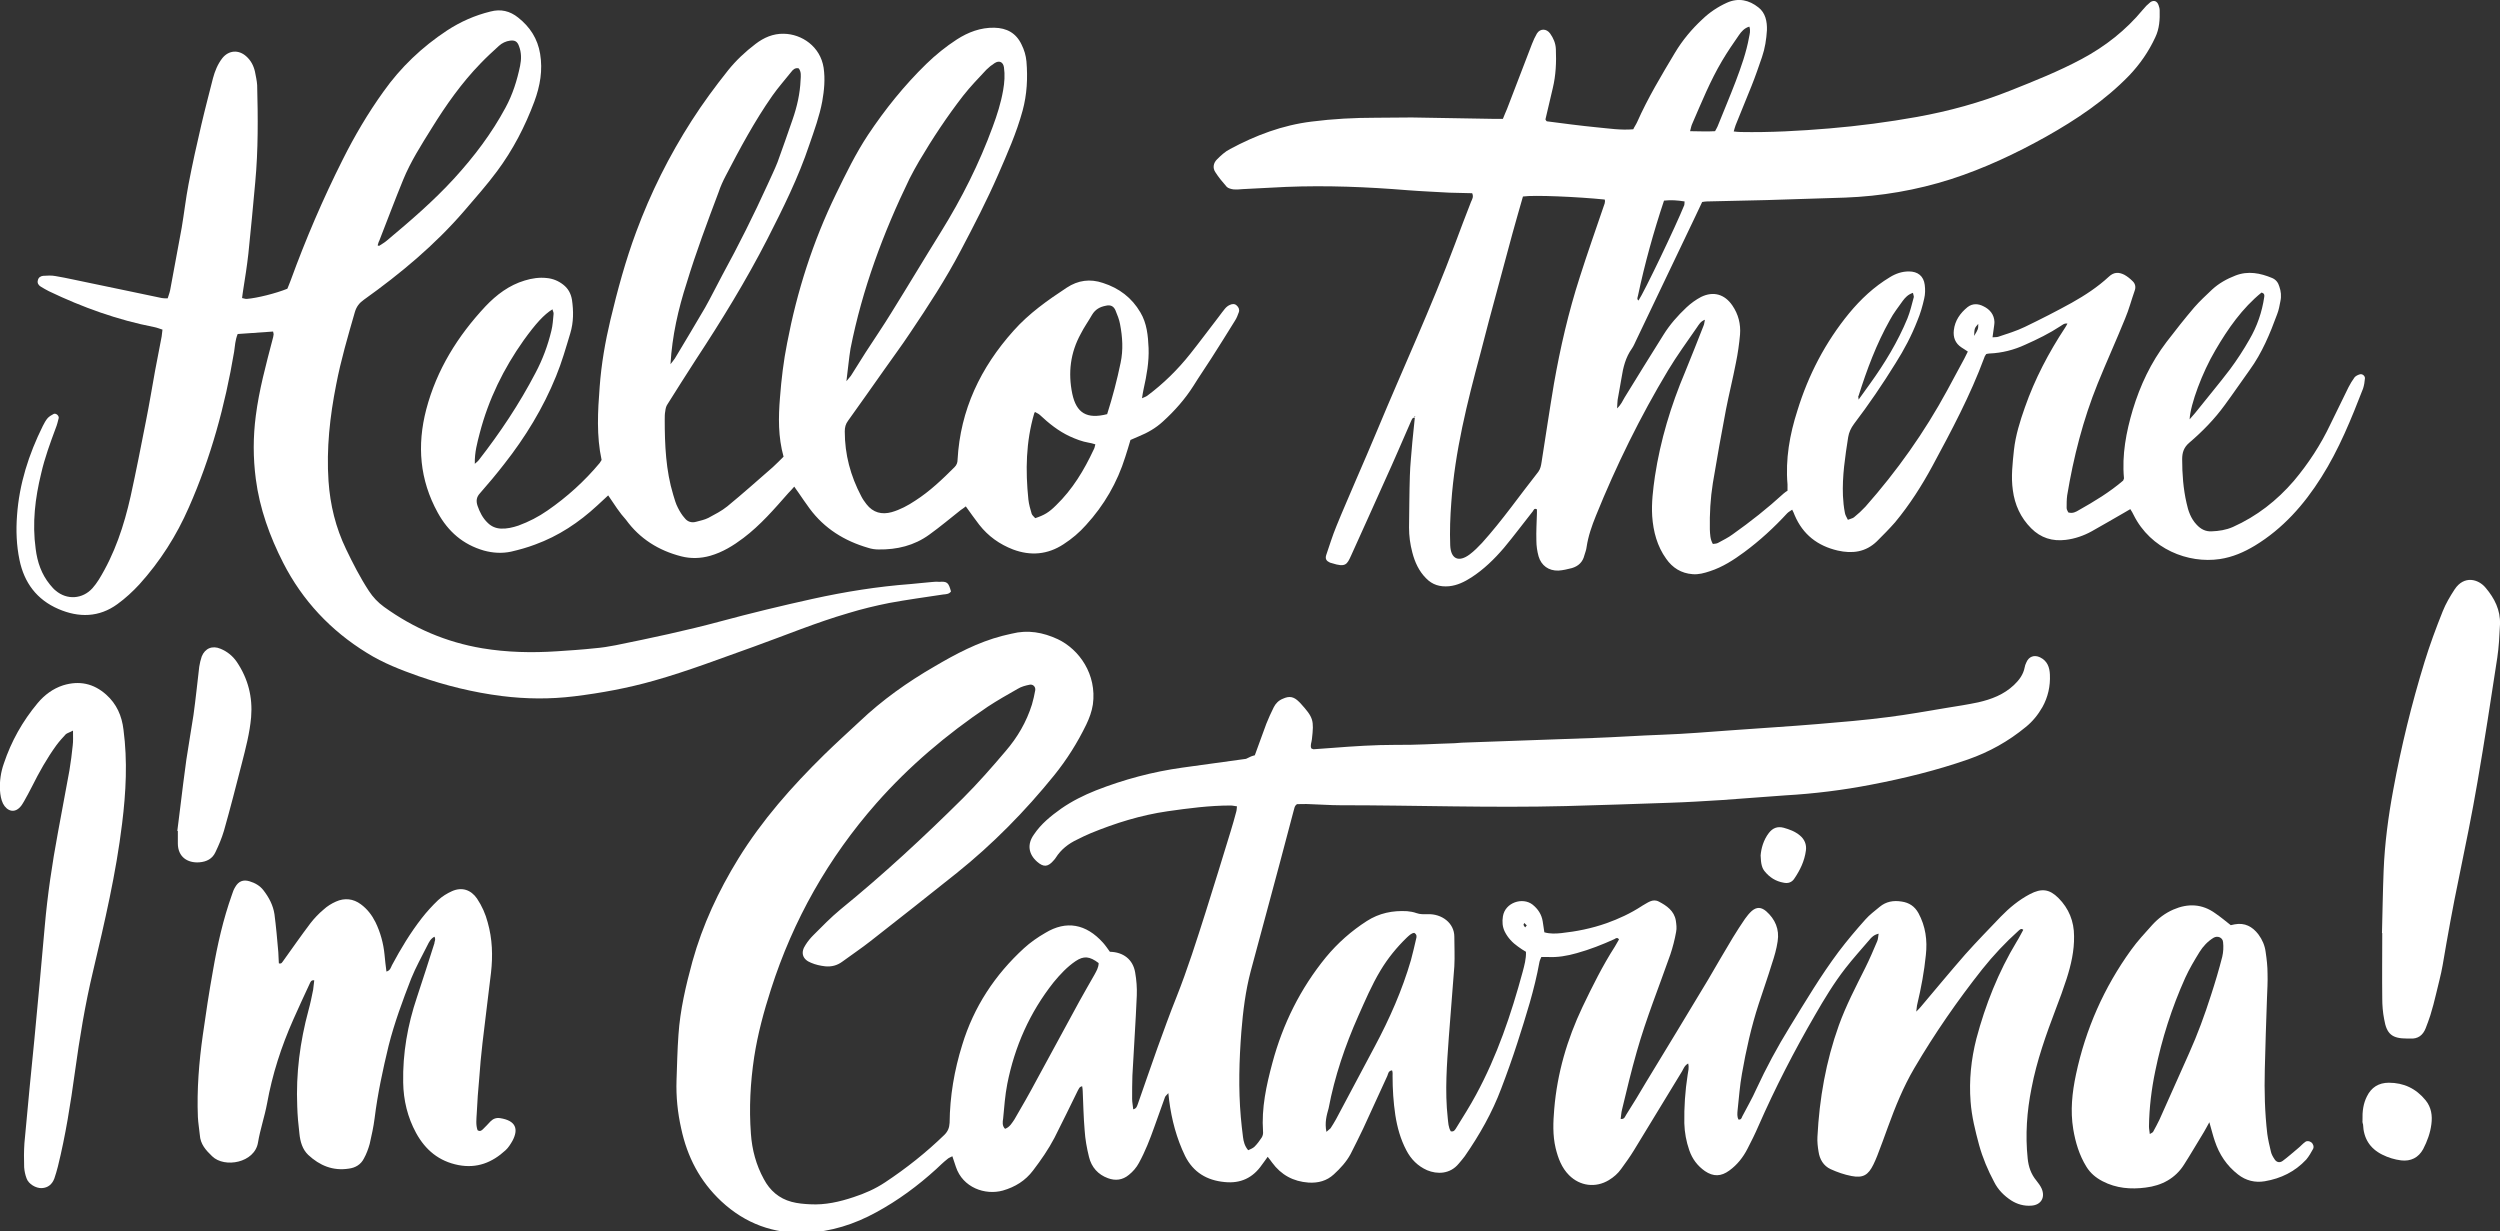
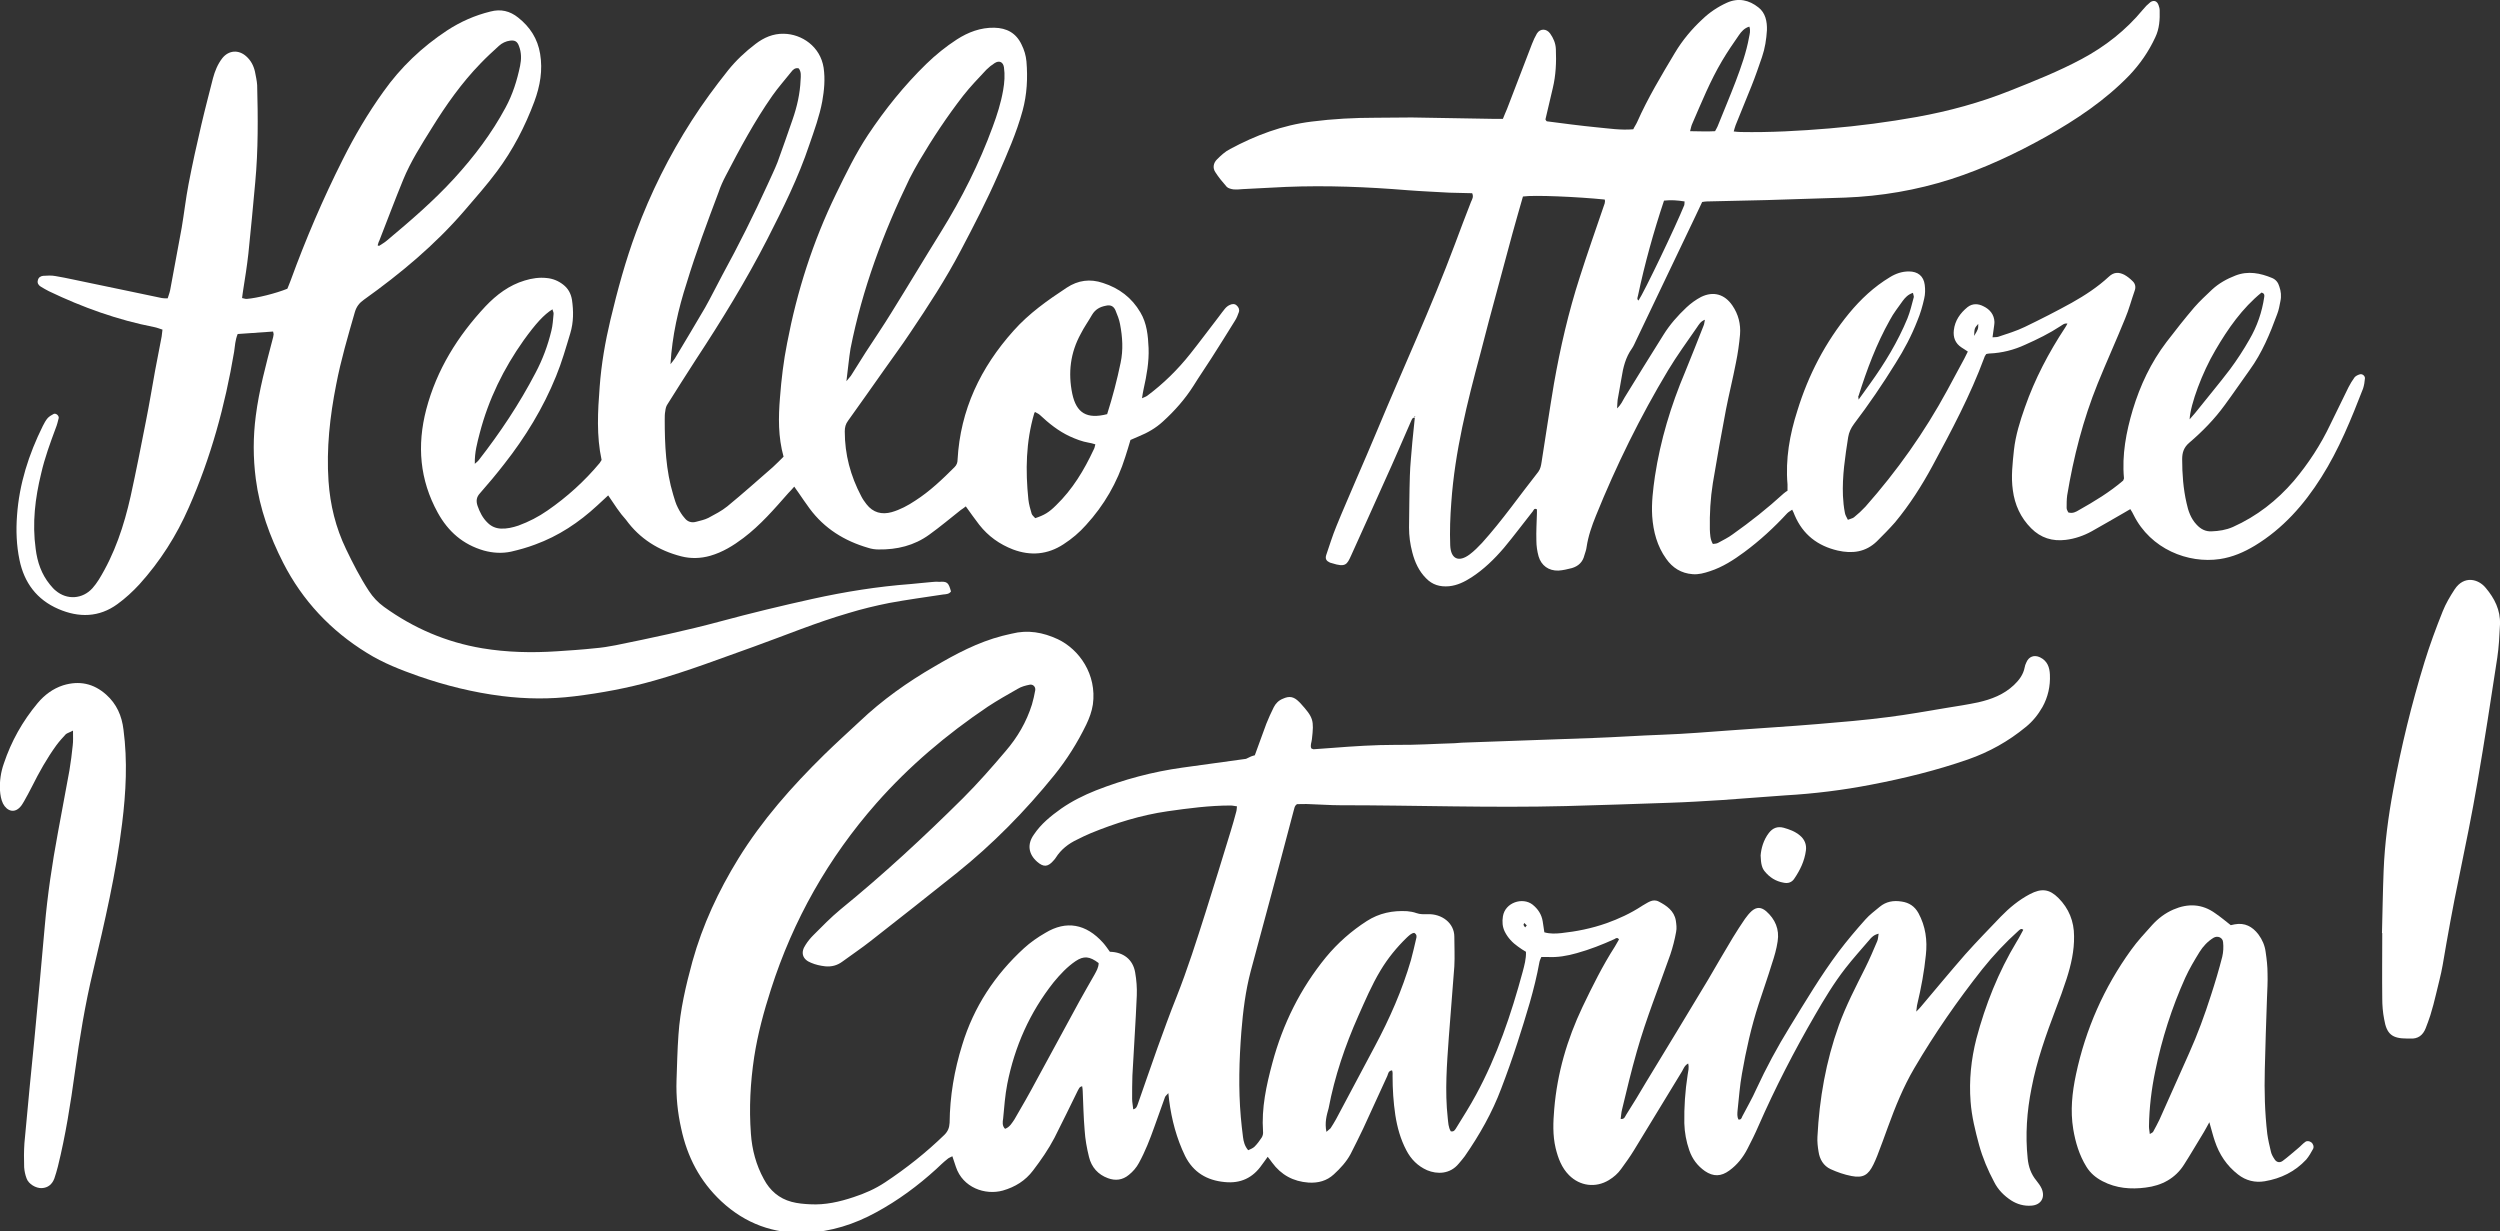
<svg xmlns="http://www.w3.org/2000/svg" version="1.1" id="Layer_1" x="0px" y="0px" viewBox="0 0 910.9 448.6" style="enable-background:new 0 0 910.9 448.6;" xml:space="preserve">
  <rect x="0" y="0" width="910.9" height="448.6" fill="#333333" stroke="none" />
  <style type="text/css">
	.st0{fill:#FFFFFF;}
</style>
  <g>
    <path class="st0" d="M457.2,275.2c1.5-4,2.8-7.8,4.2-11.5c0.8-2,1.7-4,2.7-6c0.7-1.4,1.8-2.5,3.3-3.1c2.4-1.1,4-0.8,5.9,1.1   c0.2,0.2,0.4,0.4,0.5,0.5c4.8,5.3,5,6.2,4.2,13.2c-0.1,1.1-0.7,2.2-0.2,3.3c0.3,0.1,0.6,0.3,0.8,0.3c2.3-0.2,4.6-0.3,6.9-0.5   c7.7-0.6,15.3-1.1,23-1.1c7.2,0.1,14.4-0.4,21.5-0.6c0.9,0,1.8-0.2,2.7-0.2c15.9-0.6,31.8-1.1,47.7-1.7c8.5-0.3,16.9-0.9,25.4-1.2   c8.3-0.3,16.6-1,24.9-1.6c10.6-0.8,21.2-1.4,31.8-2.3c8.4-0.7,16.9-1.4,25.3-2.5c7.2-0.9,14.4-2.2,21.6-3.4c3.8-0.6,7.6-1.2,11.4-2   c4.8-1.1,9.3-2.8,13-6.3c1.9-1.8,3.4-3.8,3.9-6.4c0.1-0.6,0.3-1.2,0.6-1.8c0.9-2.2,2.9-2.9,5-1.9c2.7,1.3,3.5,3.7,3.6,6.3   c0.2,4.2-0.7,8.2-2.7,11.8c-1.6,2.8-3.6,5.3-6.1,7.3c-6.3,5.2-13.3,9.1-21,11.8c-11.5,4-23.3,6.9-35.3,9.2   c-10.3,2-20.8,3.3-31.3,3.9c-7.7,0.5-15.3,1.2-23,1.7c-6.4,0.4-12.8,0.8-19.2,1c-12.6,0.5-25.1,0.8-37.7,1.2   c-27.4,0.7-54.9-0.3-82.3-0.3c-3.7,0-7.4-0.3-11.1-0.4c-1.5-0.1-3.1,0-4.6,0c-1,0.6-1,1.7-1.3,2.6c-3.3,12.5-6.6,25-10,37.5   c-1.8,6.9-3.8,13.9-5.6,20.8c-1.9,7.2-2.8,14.6-3.4,22c-0.8,10.4-1.1,20.8-0.2,31.1c0.2,2.4,0.5,4.9,0.8,7.3   c0.2,1.6,0.6,3.3,1.9,4.8c0.8-0.4,1.7-0.7,2.3-1.3c1-1,1.8-2.1,2.6-3.3c0.4-0.6,0.6-1.5,0.5-2.2c-0.6-8.6,1.2-16.8,3.4-25   c3.8-14.2,10.2-27.1,19.5-38.5c4.3-5.2,9.3-9.6,14.9-13.2c4.5-2.9,9.4-3.9,14.7-3.6c1.1,0.1,2.3,0.3,3.4,0.7   c1.4,0.5,2.6,0.4,4.1,0.4c5.1-0.2,9.7,3.2,9.7,8.2c0,3.6,0.2,7.2,0,10.8c-0.6,8.6-1.4,17.1-2,25.7c-0.7,9.8-1.5,19.7-0.4,29.6   c0.2,1.7,0.2,3.3,1.1,4.8c1.2,0.3,1.6-0.6,2.1-1.4c2.4-3.9,4.9-7.8,7.1-11.9c7.7-14.2,12.8-29.3,17-44.8c0.6-2.3,1.3-4.7,1.2-7.3   c-1-0.6-2-1.2-2.9-1.9c-2-1.4-3.7-3.2-4.8-5.4c-0.9-1.8-1-3.7-0.7-5.6c0.8-5.1,7.2-7.1,10.8-4.3c2,1.6,3.3,3.6,3.7,6.1   c0.2,1.3,0.4,2.5,0.6,4c2.1,0.6,4.1,0.5,6.1,0.3c5.6-0.6,11.1-1.7,16.5-3.6c4.5-1.6,8.8-3.6,12.8-6.2c0.1-0.1,0.2-0.1,0.3-0.2   c1.9-1,3.7-2.7,6-1.5c2.9,1.5,5.6,3.4,6.2,6.9c0.2,1.4,0.4,2.8,0.1,4.2c-0.5,2.8-1.2,5.5-2.1,8.2c-4.1,11.7-8.8,23.3-12.2,35.3   c-2,7-3.7,14.1-5.4,21.2c-0.3,1.1-0.3,2.2-0.5,3.4c1.4,0.2,1.6-0.9,2-1.5c2.5-3.9,4.9-7.9,7.2-11.8c7.6-12.5,15.2-25,22.7-37.5   c3-5.1,5.9-10.2,9-15.3c1.4-2.3,2.9-4.6,4.4-6.8c0.7-1,1.6-2.1,2.5-2.9c1.8-1.5,3.4-1.4,5.2,0.1c3.3,2.9,4.9,6.6,4.2,11   c-0.4,2.8-1.2,5.5-2.1,8.2c-1.5,4.9-3.2,9.7-4.8,14.6c-2.7,8.3-4.6,16.8-6.1,25.4c-0.8,4.4-1.1,8.9-1.6,13.4   c-0.1,1.1-0.2,2.3,0.3,3.3c1,0.2,1.2-0.6,1.4-1.1c1.7-3.3,3.6-6.5,5.1-9.9c3.6-7.8,7.7-15.4,12.2-22.7c5.7-9.3,11.3-18.7,17.8-27.4   c3.1-4.1,6.4-8,9.8-11.8c1.5-1.7,3.4-3.1,5.2-4.6c2.3-1.9,5-2.4,8-1.9c2.7,0.4,4.7,1.7,6.1,4.2c2.6,4.8,3.3,9.9,2.7,15.3   c-0.6,6-1.7,11.9-3.1,17.8c-0.2,0.7-0.2,1.4-0.4,2.8c0.9-0.9,1.3-1.3,1.7-1.8c5.4-6.4,10.7-12.8,16.2-19.1   c4.2-4.7,8.6-9.2,12.9-13.7c3.1-3.2,6.6-6.1,10.6-8.2c4.2-2.2,7.1-1.9,10.4,1.4c3.8,3.8,5.7,8.5,5.7,13.9   c0.1,5.3-1.1,10.5-2.7,15.5c-1.2,3.7-2.5,7.3-3.9,10.9c-3.6,9.5-7,19-8.9,29c-1.7,8.5-2.3,17-1.4,25.6c0.3,3,1.2,5.7,3.2,8.1   c0.7,0.9,1.4,1.8,1.9,2.9c1.4,3.3-0.3,6-3.8,6.2c-2.6,0.2-5.1-0.5-7.3-1.9c-2.6-1.7-4.8-3.9-6.2-6.7c-2.3-4.3-4.2-8.8-5.5-13.5   c-1.4-5.2-2.7-10.4-3.1-15.8c-0.6-7.8,0.2-15.4,2.1-22.9c3.3-12.4,8-24.3,14.7-35.4c0.9-1.4,1.6-2.9,2.4-4.3   c-0.8-0.7-1.3,0-1.7,0.3c-4.8,4.3-9.2,9-13.2,14c-9.1,11.5-17.4,23.5-24.8,36.1c-4,6.8-6.9,14-9.6,21.4c-1.2,3.5-2.6,7-3.9,10.5   c-0.4,1.1-0.9,2.1-1.4,3.2c-1.9,3.9-3.8,5-8,4.2c-2.6-0.5-5.2-1.4-7.6-2.5c-2.6-1.2-4-3.6-4.4-6.4c-0.3-1.8-0.5-3.6-0.4-5.4   c0.7-13.9,3.1-27.5,7.8-40.6c2.6-7.2,6.2-14.1,9.6-20.9c1.6-3.2,3-6.5,4.4-9.8c0.3-0.7,0.3-1.6,0.5-2.7c-1.7,0.4-2.6,1.3-3.4,2.3   c-2.9,3.4-5.9,6.7-8.7,10.3c-4.2,5.4-7.7,11.2-11.1,17.1c-7.6,13.1-14.5,26.5-20.6,40.4c-1.2,2.8-2.6,5.6-4,8.3   c-1.6,3.1-3.7,5.8-6.6,7.9c-3,2.2-5.8,2.3-8.9,0.2c-2.7-1.9-4.6-4.4-5.7-7.6c-1.1-3.2-1.7-6.4-1.8-9.8c-0.1-5.9,0.3-11.8,1.2-17.6   c0.2-1.3,0.6-2.7,0.2-4.2c-1.3,0.7-1.7,1.9-2.2,2.8c-5.9,9.6-11.7,19.3-17.6,28.9c-1.4,2.3-3,4.5-4.6,6.7c-1.2,1.7-2.7,3-4.5,4.1   c-4.8,2.9-10.5,2.2-14.5-1.8c-2.7-2.7-4-6.2-4.9-9.9c-1.1-4.7-0.9-9.4-0.5-14.2c1.1-13.1,4.7-25.4,10.3-37.2   c3.6-7.5,7.3-15,11.8-22c0.5-0.9,1-1.8,1.5-2.6c-0.6-0.9-1.2-0.4-1.7-0.1c-4.4,2-9,3.8-13.7,5.1c-3.5,1-7,1.6-10.6,1.4   c-0.8,0-1.5,0-2.3,0c-0.3,0.7-0.6,1.3-0.7,1.9c-1.8,10-4.9,19.6-8,29.3c-1.8,5.6-3.8,11.2-5.9,16.7c-3.3,8.8-7.9,16.9-13.3,24.7   c-0.7,0.9-1.4,1.8-2.2,2.7c-3.2,3.9-7.9,3.9-11.5,2.4c-3.4-1.5-5.9-4-7.6-7.3c-2.1-4-3.3-8.3-4-12.8c-0.7-4.7-1-9.4-1-14.2   c0-0.7,0.1-1.5-0.2-2.1c-1.4,0.2-1.4,1.3-1.7,2c-3,6.4-5.8,12.8-8.8,19.2c-1.5,3.1-3,6.2-4.6,9.3c-1.5,2.8-3.7,5.2-6.1,7.4   c-2.6,2.4-5.7,3.2-9.2,3c-5.6-0.4-10-2.8-13.3-7.3c-0.4-0.6-0.9-1.2-1.6-2.1c-0.8,1.1-1.4,2-2.1,2.9c-3.3,4.8-7.8,6.9-13.6,6.3   c-6.4-0.6-11.4-3.5-14.4-9.5c-3.1-6.4-4.9-13.2-5.8-20.2c-0.1-0.7-0.2-1.5-0.3-2.7c-0.6,0.7-1,1-1.2,1.4c-1.3,3.6-2.6,7.2-3.9,10.9   c-1.6,4.5-3.3,8.9-5.6,13.1c-0.9,1.7-2.2,3.2-3.7,4.4c-2.3,1.9-4.9,2.2-7.6,1.2c-3.6-1.3-6-4-6.9-7.7c-0.8-3.2-1.4-6.5-1.6-9.8   c-0.4-4.7-0.5-9.5-0.7-14.2c0-0.6-0.1-1.2-0.2-1.8c-1.1,0.2-1.2,1-1.6,1.6c-2.8,5.7-5.6,11.5-8.5,17.2c-2.2,4.2-4.9,8.1-7.8,11.9   c-2.8,3.7-6.5,6-11,7.3c-6.5,1.8-14.6-1.1-17.1-8.6c-0.4-1.2-0.8-2.4-1.3-3.9c-0.7,0.4-1.4,0.6-1.9,1.1c-1.4,1.1-2.7,2.4-4,3.6   c-6.7,6.1-13.9,11.4-21.8,15.7c-8,4.4-16.5,7.1-25.6,7.5c-11.8,0.4-22.1-3.3-30.9-11.5c-7.8-7.3-12.4-16.2-14.6-26.5   c-1.3-5.8-1.9-11.6-1.7-17.6c0.2-5.5,0.3-11,0.7-16.5c0.6-9.1,2.7-18,5.1-26.8c3.7-13.3,9.5-25.7,16.7-37.4   c8.7-14.1,19.5-26.3,31.3-37.9c4.2-4.1,8.6-8.1,12.9-12.1c8.2-7.8,17.5-14.4,27.2-20c7.8-4.6,15.9-8.9,24.8-11.2   c1.1-0.3,2.2-0.5,3.4-0.8c5.9-1.5,11.4-0.5,16.8,2c7.8,3.7,14.3,12.8,12.8,23.8c-0.4,2.6-1.3,5-2.4,7.3   c-3.2,6.6-7.1,12.8-11.7,18.5c-10.6,13.1-22.4,25.1-35.5,35.6c-10.4,8.3-20.9,16.6-31.4,24.8c-3.3,2.6-6.9,5-10.3,7.5   c-1.9,1.4-3.9,1.9-6.2,1.7c-1.8-0.2-3.6-0.6-5.2-1.3c-3.1-1.2-3.9-3.7-2-6.5c0.8-1.3,1.8-2.5,2.9-3.6c3.2-3.2,6.3-6.4,9.8-9.3   c15.6-12.7,30.4-26.4,44.7-40.6c5.4-5.4,10.5-11.2,15.5-17.1c4.3-5,7.6-10.6,9.6-17c0.5-1.7,0.9-3.5,1.2-5.2c0.2-1.3-0.9-2.3-2.1-2   c-1.5,0.3-3,0.7-4.3,1.5c-3.7,2.1-7.4,4.2-10.9,6.5c-15,10.1-28.7,21.7-40.6,35.2c-17.5,19.9-30.3,42.5-38.4,67.8   c-2.6,8.1-4.8,16.2-6.1,24.6c-1.4,9.3-1.9,18.6-1.2,28c0.4,5.8,1.9,11.4,4.7,16.5c2.2,4.2,5.6,7.1,10.1,8.3   c2.2,0.6,4.6,0.8,6.8,0.9c5.5,0.3,10.7-0.9,15.8-2.6c4-1.3,7.9-3,11.5-5.4c7.7-5.1,14.9-10.8,21.6-17.3c1.3-1.3,1.8-2.6,1.9-4.4   c0.1-9.7,1.7-19.1,4.6-28.4c4.2-13.8,11.9-25.5,22.5-35.2c2.3-2.1,5-4,7.8-5.6c7.6-4.6,14.8-3.3,21,3.6c0.9,1,1.7,2.2,2.5,3.3   c4.9,0.1,8.4,2.8,9.2,7.5c0.5,2.8,0.7,5.6,0.6,8.4c-0.4,9.7-1.1,19.5-1.6,29.2c-0.1,2.8-0.1,5.6-0.1,8.5c0,1.3,0.3,2.5,0.4,3.8   c1.3-0.3,1.4-1.3,1.7-2c2.4-6.8,4.7-13.6,7.1-20.3c2.3-6.3,4.5-12.5,7-18.7c4-10.1,7.3-20.5,10.6-30.9c3.1-9.8,6.1-19.6,9.1-29.4   c0.7-2.3,1.4-4.7,2-7c0.2-0.6,0.2-1.2,0.3-2.1c-0.9-0.1-1.6-0.3-2.3-0.3c-7.7,0-15.3,1-23,2.1c-9.7,1.4-19,4.3-28,8   c-1.7,0.7-3.3,1.5-4.9,2.3c-3.2,1.5-5.9,3.6-7.8,6.6c-0.2,0.3-0.4,0.6-0.7,0.9c-2.1,2.5-3.7,2.7-6.1,0.6c-3.2-2.8-3.7-6.4-1.2-9.9   c2.6-3.9,6.2-6.8,10-9.5c3.9-2.7,8.1-4.8,12.6-6.6c10.2-4,20.7-6.8,31.5-8.3c7.7-1.1,15.5-2.1,23.2-3.2   C455.5,275.7,456.3,275.4,457.2,275.2z M366.2,411.3c1.7-0.6,2.5-2.1,3.4-3.4c2.8-4.8,5.5-9.5,8.1-14.4   c5.2-9.6,10.4-19.2,15.6-28.7c1.8-3.3,3.7-6.5,5.5-9.7c0.7-1.3,1.5-2.6,1.5-4.2c-3.3-2.5-5.4-2.7-8.4-0.7c-3.1,2.1-5.6,4.8-8,7.7   c-8.7,11-14.2,23.4-16.9,37.1c-0.8,4.1-1.1,8.4-1.5,12.6C365.3,408.8,365.1,410.2,366.2,411.3z M483.3,412.4c0.8-0.7,1.2-1,1.5-1.3   c0.7-1.1,1.4-2.2,2-3.3c4.7-8.8,9.4-17.6,14.1-26.5c5.4-10.1,10-20.5,13.2-31.5c0.7-2.6,1.3-5.2,1.9-7.8c0.2-0.7,0.3-1.5-0.7-2.1   c-1.1,0.1-1.9,1-2.7,1.7c-3.7,3.6-6.9,7.5-9.6,12c-3.2,5.3-5.6,11-8.1,16.6c-4.8,10.8-8.6,22-10.8,33.6   C483.4,406.3,482.6,409,483.3,412.4z M556.3,337.2c-0.3-0.3-0.6-0.6-0.9-0.9c-0.1,0.2-0.3,0.5-0.3,0.7c0.1,0.3,0.4,0.6,0.6,0.9   C555.9,337.7,556,337.5,556.3,337.2z" />
    <path class="st0" d="M515.5,152.2c-0.2,0-0.6,0-0.7,0.1c-0.3,0.3-0.4,0.6-0.6,1c-3.2,7.3-6.3,14.6-9.6,21.8   c-4.1,9.1-8.2,18.3-12.3,27.3c-1.5,3.3-2,4.4-7,2.8c-0.2-0.1-0.5-0.1-0.7-0.2c-1.3-0.6-1.8-1.3-1.4-2.7c1.2-3.5,2.3-7.1,3.7-10.5   c2.3-5.7,4.8-11.3,7.2-17c2.6-6,5.2-12,7.7-18c9.4-22.6,19.7-44.8,28.3-67.8c1.9-5.2,3.9-10.3,5.9-15.5c0.4-0.9,1-1.8,0.4-3.1   c-2.7-0.1-5.5-0.1-8.3-0.2c-5.1-0.3-10.2-0.5-15.3-0.9c-14.7-1.2-29.4-1.8-44.2-1.2c-5.3,0.2-10.5,0.6-15.7,0.8   c-1.2,0.1-2.3,0.2-3.5,0.1c-0.8-0.1-1.9-0.4-2.4-0.9c-1.5-1.7-3-3.5-4.2-5.4c-1-1.5-0.7-3.3,0.6-4.6c1.4-1.4,3-2.9,4.8-3.8   c9.3-5,19.1-8.7,29.7-10c7.8-1,15.6-1.4,23.4-1.4c4.4,0,8.7-0.1,13.1-0.1c9.7,0.1,19.5,0.4,29.2,0.5c1.3,0,2.5,0,4,0   c0.5-1.3,1-2.4,1.5-3.6c3-7.9,6.1-15.8,9.1-23.7c0.5-1.3,1.1-2.6,1.8-3.8c1.2-1.9,3.5-1.8,4.8,0c1.2,1.7,2,3.5,2.1,5.7   c0.2,4.8,0,9.5-1.1,14.1c-0.9,3.9-1.8,7.7-2.7,11.5c0.1,0.2,0.2,0.3,0.2,0.4c0.1,0.1,0.2,0.2,0.3,0.3c6.1,0.8,12.2,1.6,18.3,2.2   c4.3,0.4,8.7,1.1,13.2,0.7c0.4-0.9,1-1.7,1.4-2.6c3.9-8.8,8.9-17.1,13.8-25.3c2.7-4.5,6.1-8.6,10-12.2c2.6-2.5,5.6-4.5,8.9-6   c4.2-1.9,8.1-1,11.5,1.7c2.6,2,3.2,5.2,3.1,8.3c-0.2,3.3-0.7,6.6-1.8,9.8c-1.2,3.5-2.4,7-3.8,10.5c-1.9,4.8-3.9,9.5-5.8,14.3   c-0.3,0.7-0.4,1.4-0.7,2.3c1,0.1,1.7,0.2,2.5,0.2c10.8,0.2,21.5-0.4,32.3-1.3c10.7-0.9,21.4-2.3,32-4.2c11.6-2.1,23-5.2,34-9.6   c8.8-3.5,17.6-7,26-11.5c8.6-4.6,16.1-10.5,22.3-18c0.8-1,1.7-1.9,2.7-2.7c1.3-0.9,2.5-0.4,3,1.1c0.2,0.6,0.4,1.2,0.4,1.9   c0.1,3.3-0.1,6.7-1.6,9.8c-2.4,5.2-5.6,9.8-9.5,13.9c-8.8,9.1-19.3,16.1-30.3,22.3c-11.1,6.2-22.6,11.6-34.7,15.5   c-12.5,4-25.4,6.2-38.5,6.7c-9.5,0.3-19,0.6-28.5,0.9c-7.3,0.2-14.6,0.3-21.9,0.5c-0.5,0-1,0.1-1.7,0.2c-0.9,1.8-1.7,3.7-2.6,5.5   c-7.1,14.9-14.2,29.8-21.4,44.8c-0.5,1-0.9,2.1-1.6,3.1c-2.3,3.2-3.2,6.9-3.8,10.8c-0.4,2.7-1,5.3-1.4,7.9   c-0.1,0.8-0.1,1.7-0.2,3.1c1.5-1.4,2-2.7,2.7-3.9c4.7-7.6,9.4-15.3,14.2-22.9c2.3-3.7,5.2-7,8.4-10c1.6-1.5,3.4-2.8,5.3-3.8   c4.5-2.2,8.6-1,11.4,3.1c2.2,3.2,3.1,6.8,2.8,10.6c-0.3,3.4-0.8,6.9-1.5,10.3c-1.1,5.7-2.5,11.3-3.6,16.9   c-1.7,8.9-3.3,17.9-4.8,26.9c-0.9,5.6-1.2,11.2-1.1,16.9c0.1,1.8,0.1,3.6,1.1,5.3c0.7-0.1,1.4-0.1,1.9-0.4c1.8-1,3.7-1.9,5.3-3.1   c6.5-4.6,12.7-9.5,18.6-14.9c0.5-0.4,1-0.8,1.4-1c0-1.1,0-1.7,0-2.3c-0.8-9.2,0.8-18.2,3.6-26.9c4-13,10.2-24.9,18.8-35.4   c4.3-5.2,9.1-9.7,14.9-13.2c2.1-1.3,4.4-2.1,6.9-2.1c3.3,0,5.4,1.7,5.8,4.9c0.2,1.6,0.2,3.4-0.2,5c-0.6,2.7-1.4,5.5-2.5,8.1   c-2.1,5.4-4.8,10.5-7.9,15.4c-4.7,7.6-9.8,15.1-15.2,22.2c-1.1,1.5-1.8,3-2.1,4.8c-1.1,7.1-2.2,14.2-1.9,21.4   c0.1,2,0.3,4.1,0.7,6.1c0.1,0.8,0.6,1.6,1.1,2.6c0.9-0.4,1.7-0.5,2.2-0.9c1.5-1.2,2.9-2.5,4.2-3.9c11.5-13,21.5-27.1,29.8-42.4   c2.1-3.8,4.1-7.7,6.2-11.5c0.4-0.8,0.8-1.6,1.3-2.6c-0.8-0.6-1.6-1-2.3-1.5c-2.3-1.5-3.1-3.7-2.8-6.3c0.4-3.5,2.3-6.2,5-8.4   c1.8-1.4,3.9-1.3,5.8-0.3c2.3,1.1,3.9,3,4,5.7c0,0.9-0.2,1.8-0.3,2.7c-0.1,0.9-0.2,1.7-0.4,2.9c0.9-0.1,1.5,0,2.1-0.2   c3.3-1.1,6.6-2.1,9.7-3.6c5.8-2.8,11.5-5.7,17.1-8.8c4.8-2.7,9.4-5.7,13.5-9.5c1.8-1.7,3.6-1.7,5.6-0.7c1.1,0.6,2.1,1.4,3,2.3   c1,0.9,1.3,2.2,0.8,3.5c-1.2,3.4-2.1,6.9-3.5,10.2c-3.2,7.9-6.8,15.8-10,23.7c-5.3,13.1-8.8,26.8-11.1,40.7   c-0.2,1.5-0.2,3.1-0.2,4.6c0,0.6,0.4,1.1,0.6,1.6c1.6,0.5,2.8-0.2,3.8-0.8c5.7-3.2,11.3-6.6,16.2-10.8c0.1-0.4,0.3-0.6,0.3-0.8   c-0.8-8.6,0.8-16.9,3.2-25c2.7-8.9,6.6-17.2,12.3-24.7c3.3-4.3,6.6-8.5,10.1-12.6c2-2.3,4.3-4.4,6.5-6.5c2.5-2.3,5.4-3.9,8.5-5.1   c4.6-1.8,9.1-0.9,13.4,0.9c1.4,0.6,2.2,1.7,2.6,3.1c0.6,1.7,0.8,3.5,0.4,5.3c-0.3,1.6-0.6,3.3-1.2,4.8c-2.6,7.1-5.5,14.1-10,20.3   c-3.1,4.3-6,8.6-9.1,12.8c-3.7,5.1-8.1,9.6-12.9,13.7c-2,1.7-2.6,3.6-2.6,6c0,5.4,0.4,10.8,1.6,16c0.6,2.9,1.6,5.7,3.7,7.9   c1.5,1.6,3.2,2.5,5.4,2.4c2.7-0.1,5.3-0.5,7.8-1.6c8.7-3.9,16-9.6,22.2-16.8c5.3-6.3,9.8-13.2,13.3-20.6c2.2-4.5,4.4-9,6.6-13.5   c0.6-1.2,1.4-2.5,2.2-3.6c0.4-0.5,1.2-0.9,1.9-1.1c0.9-0.3,1.9,0.5,1.9,1.4c-0.1,1.3-0.3,2.6-0.7,3.8c-4.3,11.1-8.8,22.2-15.2,32.3   c-6.3,10-14,18.7-24.2,24.9c-4,2.4-8.1,4.2-12.8,4.9c-11.5,1.7-25.2-3.6-31.4-16.1c-0.3-0.7-0.7-1.3-1.2-2.1   c-0.9,0.5-1.7,1-2.4,1.4c-3.9,2.2-7.7,4.5-11.7,6.7c-2.9,1.6-6.1,2.7-9.4,3.1c-4.9,0.6-9.1-0.7-12.6-4.2c-3.9-3.9-6-8.6-6.7-13.9   c-0.7-4.9-0.1-9.7,0.4-14.6c0.6-5.4,2.2-10.5,4-15.6c3.6-10.3,8.7-20,14.7-29.1c0.3-0.4,0.5-0.9,0.8-1.4c-1.2-0.2-1.8,0.5-2.5,0.9   c-4.1,2.7-8.4,4.8-12.9,6.8c-4.1,1.9-8.4,3-13,3.2c-0.4,0-0.7,0.1-1.2,0.2c-0.2,0.4-0.6,0.8-0.7,1.3c-5.1,13.8-12,26.7-18.9,39.5   c-3.9,7.2-8.3,14.1-13.6,20.5c-2.1,2.4-4.4,4.7-6.6,6.9c-4.1,4-9,4.6-14.3,3.4c-7.3-1.7-12.7-5.8-15.7-12.9c-0.2-0.6-0.5-1.2-0.9-2   c-0.7,0.5-1.3,0.8-1.8,1.3c-4.8,5.2-10,10-15.7,14.2c-3.8,2.8-7.8,5.4-12.4,6.9c-2.1,0.7-4.2,1.3-6.4,1.1c-4.1-0.3-7.3-2.3-9.6-5.6   c-3.3-4.6-4.7-9.9-5.1-15.5c-0.3-4.9,0.3-9.7,1-14.6c2-13.1,5.8-25.7,11-38c2.3-5.6,4.5-11.2,6.7-16.8c0.3-0.6,0.3-1.4,0.5-2.2   c-1.6,0.6-2.2,1.8-2.9,2.8c-3.6,5.2-7.3,10.3-10.5,15.6c-10.2,17-18.9,34.7-26.3,53c-1.5,3.7-2.8,7.4-3.4,11.4c-0.1,1-0.5,2-0.8,3   c-0.6,2.5-2.2,4-4.6,4.7c-1.6,0.4-3.2,0.8-4.9,0.9c-3.5,0.1-6.2-1.8-7.2-5.2c-0.5-1.8-0.8-3.8-0.8-5.7c-0.1-3.3,0.1-6.7,0.2-10   c0-0.5,0-1,0-1.4c-1-0.6-1.2,0.3-1.5,0.7c-3.5,4.4-6.9,9-10.5,13.3c-3.5,4.1-7.4,7.9-11.9,10.8c-2.5,1.6-5.1,2.9-8.1,3.2   c-3.3,0.3-6.1-0.5-8.4-2.9c-2.6-2.6-4.1-5.9-5-9.4c-0.8-3-1.2-6-1.2-9.1c0.1-6.3,0.1-12.6,0.3-18.8c0.1-4.1,0.6-8.2,0.9-12.3   C514.9,158.2,515.2,155.2,515.5,152.2c-0.1-0.3,0.5-0.5-0.1-0.6C515.4,151.8,515.5,152,515.5,152.2z M554.9,71.6   c-1.3,4.6-2.6,9-3.8,13.4c-2.9,10.6-5.7,21.3-8.6,31.9c-1.1,4-2,7.9-3.1,11.9c-4.8,17.8-9.3,35.7-10.6,54.2   c-0.4,5.2-0.6,10.5-0.4,15.7c0.2,5,3.1,6.3,7.1,3.3c1.6-1.2,3.1-2.7,4.5-4.2c7.4-8.2,13.7-17.3,20.5-25.9c0.8-1.1,1-2.3,1.2-3.6   c1.5-9.5,2.9-19,4.5-28.5c2.3-13.1,5.3-26.1,9.4-38.8c2.7-8.5,5.7-17,8.6-25.5c0.3-0.9,0.8-1.8,0.5-2.8   C574.8,71.7,558.9,71,554.9,71.6z M797.8,152.8c1-1.1,1.5-1.7,2-2.3c4.2-5.3,8.6-10.5,12.7-15.9c2.6-3.5,5-7.2,7.1-10.9   c2.8-4.8,4.6-10,5.4-15.5c0.1-0.7,0.1-1.3-1-1.6c-7,5.7-12.2,13.1-16.8,21C802.4,135.7,798.1,147.3,797.8,152.8z M637.4,9.7   c-1.8,0.5-2.9,1.8-3.8,3.1c-2.1,3-4.2,6.1-6.1,9.3c-4.4,7.4-7.6,15.4-11,23.2c-0.3,0.7-0.4,1.4-0.7,2.5c3.2,0,6.1,0.2,9.1,0   c0.3-0.6,0.7-1.2,0.9-1.7c2.2-5.5,4.5-10.9,6.6-16.4c2-5.3,3.9-10.6,4.9-16.2C637.5,12.4,637.9,11.2,637.4,9.7z M677.2,145.6   c1.6-2.2,2.9-4,4.1-5.7c5.4-7.5,10.2-15.4,13.7-23.9c1-2.5,1.6-5.1,2.3-7.7c0.1-0.4-0.2-0.9-0.3-1.6c-1.8,0.6-2.8,1.7-3.7,2.9   c-1.6,2.3-3.4,4.5-4.7,7c-4.9,8.7-8.4,18.1-11.4,27.6C677,144.3,677.1,144.6,677.2,145.6z M606.3,73.1c-3.8,11.4-7,22.9-9.5,34.7   c-0.1,0.5-0.5,1.2,0.2,1.7c2-2.9,13.6-27.1,16.7-34.8c0.1-0.3,0-0.7,0.1-1.3C611.3,73,608.9,72.8,606.3,73.1z M719.3,122.4   c1.5-2.5,1.5-2.5,1.5-4.4C719.4,119.6,719.4,119.6,719.3,122.4z" />
    <path class="st0" d="M221.6,180.5c-1.4,1.3-2.7,2.5-4,3.7c-6.7,6.2-14.1,11.1-22.6,14.2c-2.9,1.1-5.8,1.9-8.8,2.6   c-3.3,0.7-6.6,0.5-9.9-0.4c-7.6-2.2-13-6.9-16.8-13.8c-6.6-12-7.6-24.5-4.2-37.6c3.8-14.5,11.5-26.8,21.6-37.6   c4-4.2,8.6-7.7,14.3-9.4c2.6-0.8,5.3-1.2,8-0.9c2.2,0.2,4.2,1,6,2.4c1.8,1.4,2.8,3.2,3.2,5.5c0.6,4.1,0.6,8.2-0.6,12.2   c-1.6,5.3-3.1,10.6-5.2,15.7c-4.7,11.6-11.2,22.2-18.9,32c-2.8,3.6-5.8,7.2-8.8,10.6c-1.3,1.4-1.5,2.8-0.9,4.6   c0.8,2.3,1.9,4.5,3.7,6.2c1.3,1.3,2.9,2,4.8,2.1c2.2,0.1,4.3-0.4,6.4-1.1c3.8-1.4,7.3-3.2,10.6-5.5c7.1-4.9,13.5-10.7,19-17.3   c0.2-0.3,0.4-0.6,0.7-1.1c-1.9-8.8-1.4-17.7-0.7-26.7c0.6-8.2,2-16.3,3.9-24.3c2.6-10.9,5.5-21.6,9.4-32.1   c5.3-14.3,12-27.7,20.2-40.5c4.1-6.4,8.6-12.5,13.3-18.4c2.9-3.6,6.3-6.8,10-9.6c3-2.3,6.4-3.8,10.3-3.7   c6.5,0.1,13.3,4.6,14.5,12.4c0.6,4.2,0.2,8.2-0.5,12.2c-1,5.4-2.9,10.6-4.7,15.8c-4,12-9.6,23.2-15.3,34.4   c-7.8,15.2-16.7,29.7-26.1,44c-3.5,5.4-6.9,10.8-10.3,16.2c-0.5,0.7-0.7,1.6-0.8,2.5c-0.2,1-0.2,2-0.2,3.1c0,9.2,0.4,18.5,3.1,27.4   c0.5,1.6,0.9,3.2,1.7,4.7c0.7,1.4,1.5,2.7,2.5,3.8c1,1.3,2.5,1.8,4.2,1.3c1.5-0.4,3-0.7,4.4-1.4c2.4-1.3,4.8-2.5,6.9-4.2   c5.6-4.6,11.1-9.5,16.6-14.3c1.3-1.2,2.6-2.5,3.9-3.8c-2-7.2-1.9-14.4-1.3-21.6c0.5-6.6,1.3-13.3,2.6-19.8   c3.6-18.9,9.4-37,17.8-54.3c3.6-7.4,7.2-14.8,11.7-21.6c6.2-9.3,13.2-18,21.2-25.8c3.4-3.3,7.1-6.3,11.1-8.9   c4.2-2.7,8.7-4.4,13.7-4.3c4.5,0.1,7.9,1.9,9.9,6.1c1,2,1.6,4,1.8,6.2c0.5,6,0.2,12-1.4,17.9c-2.2,8.1-5.6,15.7-8.9,23.3   c-4.1,9.4-8.8,18.5-13.6,27.6c-5.5,10.5-11.9,20.3-18.5,30.1c-3.1,4.7-6.5,9.2-9.7,13.8c-4.3,6.1-8.6,12.2-12.9,18.2   c-0.9,1.2-1.2,2.4-1.2,3.9c0,8.4,2.1,16.2,6,23.6c0.5,1,1.2,2,1.9,2.9c2.4,3.1,5.6,3.9,9.2,2.9c3.1-0.9,5.9-2.4,8.6-4.2   c5.3-3.4,9.9-7.8,14.3-12.2c0.8-0.8,1.1-1.7,1.1-2.7c1-18.2,8.4-33.6,20.4-47c5.6-6.3,12.4-11.1,19.4-15.7   c4.1-2.7,8.5-3.3,13.2-1.7c5.9,1.9,10.5,5.4,13.6,10.7c2.4,4,2.8,8.5,3,13c0.2,5-0.7,10-1.8,14.9c-0.2,1-0.4,2-0.6,3.4   c0.9-0.4,1.5-0.6,1.9-0.9c5.9-4.4,11.1-9.5,15.7-15.3c3.5-4.4,6.9-9,10.3-13.4c0.8-1,1.5-2.1,2.3-3c0.5-0.6,1.1-1.1,1.8-1.4   c0.8-0.4,1.8-0.5,2.5,0.2c0.7,0.6,1.1,1.5,0.8,2.4c-0.4,1.1-0.8,2.2-1.4,3.1c-2.8,4.6-5.7,9.1-8.6,13.7c-2.1,3.3-4.4,6.6-6.5,10   c-3.1,4.9-6.9,9.2-11.2,13.1c-2.6,2.4-5.6,4.1-8.8,5.4c-0.9,0.4-1.9,0.8-3,1.3c-0.6,2-1.2,4.1-1.9,6.2c-2.9,9.3-7.7,17.6-14.3,24.8   c-2.4,2.7-5.1,5-8.2,7c-5.8,3.8-12,4.3-18.4,1.9c-4.9-1.9-9-4.8-12.3-9c-1.6-2.1-3.2-4.3-4.9-6.7c-0.6,0.5-1.2,0.9-1.8,1.3   c-3.8,3-7.6,6.2-11.5,9c-5.5,4-11.8,5.5-18.5,5.4c-1.3,0-2.6-0.2-3.8-0.6c-8.6-2.5-15.9-7-21.3-14.3c-1.5-2-2.8-4-4.2-6   c-0.4-0.6-0.9-1.2-1.4-2c-0.8,0.9-1.5,1.7-2.2,2.4c-5.1,5.8-10.1,11.6-16.3,16.3c-3.7,2.8-7.6,5.2-12.1,6.5   c-3.5,1-7.1,1.1-10.6,0.2c-8.2-2.1-15.1-6.4-20.1-13.3C225.8,186.9,223.9,183.9,221.6,180.5z M308.4,138.9c1-1.3,1.6-1.8,1.9-2.4   c1.7-2.7,3.4-5.4,5.1-8.1c3.1-4.8,6.4-9.6,9.4-14.5c6.1-9.8,12-19.7,18.1-29.5c7.5-12.1,13.9-24.8,18.8-38.2   c1.6-4.3,3-8.7,3.8-13.3c0.5-2.8,0.7-5.6,0.3-8.4c-0.3-1.9-1.7-2.6-3.4-1.5c-1.1,0.7-2.1,1.5-3,2.4c-2.9,3.1-5.8,6.1-8.4,9.4   c-5.9,7.6-11.2,15.6-16.1,23.9c-1.2,2.1-2.4,4.2-3.5,6.4c-9.6,19.8-17.2,40.2-21.5,61.9C309.3,130.6,309,134.3,308.4,138.9z    M244.3,132.7c0.5-0.7,1.1-1.3,1.6-2.1c3.7-6.2,7.4-12.3,11-18.5c2.2-3.9,4.2-8,6.3-11.9c5.9-10.8,11.4-21.8,16.5-33   c1.2-2.7,2.5-5.3,3.6-8.1c1.9-5.2,3.7-10.4,5.5-15.6c1.6-4.6,2.7-9.4,2.9-14.3c0.1-1.5,0.3-3.1-0.7-4.3c-1.3-0.3-2.1,0.5-2.7,1.3   c-2.3,2.9-4.8,5.7-6.9,8.7c-6.5,9.3-11.8,19.2-17,29.2c-1,1.9-1.9,3.9-2.6,6c-4.1,10.9-8.2,21.8-11.6,33   C247.1,112.7,244.9,122.4,244.3,132.7z M403.4,150.9c2-6.3,3.6-12.4,4.9-18.7c1-4.7,0.7-9.4-0.2-14.1c-0.3-1.7-1-3.4-1.7-5.1   c-0.7-1.5-1.8-2-3.5-1.6c-2.1,0.4-3.8,1.3-5,3.3c-1.3,2.3-2.9,4.5-4.1,6.9c-3.8,6.9-4.7,14.2-3.1,21.9   C392.2,150.5,396,152.8,403.4,150.9z M377.2,188.8c3.3-1.1,5-2.1,7.6-4.7c6-5.8,10.2-12.8,13.7-20.3c0.3-0.5,0.4-1.1,0.6-1.9   c-1-0.3-1.7-0.5-2.4-0.6c-2.4-0.4-4.7-1.3-6.9-2.3c-4.1-1.9-7.6-4.7-10.9-7.8c-0.5-0.5-1.2-0.7-1.8-1.1c-0.2,0.4-0.3,0.5-0.3,0.6   c-3,10.3-3.2,20.7-2.1,31.3c0.2,1.8,0.7,3.5,1.2,5.2C376.1,187.8,376.8,188.3,377.2,188.8z M201.3,112.7   c-3.1,1.9-6.1,5.2-10.5,11.3c-7.3,10.3-12.8,21.5-16,33.8c-0.9,3.5-1.9,7-1.8,11.2c0.8-0.7,1.2-1,1.4-1.3   c7.8-10,14.8-20.5,20.7-31.8c2.6-4.9,4.5-10,5.8-15.4c0.5-2,0.6-4,0.8-6.1C201.8,113.9,201.4,113.3,201.3,112.7z" />
    <path class="st0" d="M346.5,215.5c-0.7,1-1.8,1-2.8,1.1c-6.6,1-13.2,1.9-19.7,3.1c-5,1-10,2.2-14.9,3.7c-11.7,3.4-23,8.1-34.4,12.2   c-12.1,4.3-24,8.9-36.4,12.4c-9.5,2.7-19.2,4.5-29,5.7c-8.9,1.1-17.7,1-26.5-0.1c-10.3-1.3-20.4-3.8-30.2-7.2   c-6.5-2.3-13-4.8-18.9-8.5c-13.2-8.1-23.5-19.1-30.5-32.8c-4.9-9.6-8.6-19.8-10-30.6c-1-7.7-1-15.3,0-23c1.2-9.4,3.7-18.6,6.1-27.8   c0.2-0.6,0.3-1.2,0.4-1.9c0-0.2-0.1-0.5-0.2-1c-4.2,0.3-8.5,0.6-12.9,0.9c-0.9,2.2-1,4.4-1.3,6.5c-3.3,19.6-8.5,38.6-16.5,56.7   c-4.5,10.3-10.5,19.7-18,28c-2.4,2.6-5.1,5.1-8,7.2c-6.7,4.9-14.1,5-21.5,1.8c-7.9-3.4-12.5-9.6-14.2-17.9   c-1.1-5.3-1.3-10.7-0.9-16.1c0.8-11.6,4.3-22.4,9.4-32.7c0.5-1,1.1-2.1,1.8-2.9c0.6-0.6,1.4-1.1,2.2-1.5c0.8-0.3,1.9,0.6,1.8,1.5   c-0.3,1.2-0.6,2.5-1.1,3.7c-2,5.4-4,10.8-5.3,16.5c-2.2,9-3.3,18.1-2,27.5c0.6,4.8,2.1,9.2,5.2,13c0.7,0.8,1.3,1.6,2.1,2.2   c4.1,3.5,9.8,3.1,13.4-0.9c0.8-0.9,1.6-2,2.3-3.1c5.8-9.4,9.2-19.7,11.6-30.4c2-9.1,3.8-18.3,5.6-27.5c1.2-6,2.2-12.1,3.3-18.2   c0.8-4.2,1.6-8.3,2.4-12.5c0.1-0.7,0.2-1.5,0.3-2.5c-1-0.3-1.9-0.7-2.9-0.9c-13.4-2.6-26.2-7.2-38.5-13.1c-1-0.5-2-1.1-3-1.7   c-0.8-0.5-1.3-1.3-1-2.3c0.2-1,1-1.5,1.9-1.6c1.5-0.1,3.1-0.2,4.6,0.1c4.2,0.7,8.3,1.7,12.4,2.5c8.8,1.8,17.6,3.7,26.3,5.5   c0.6,0.1,1.2,0.1,2.1,0.1c0.3-1,0.7-2,0.9-3c1.4-7.6,2.8-15.1,4.2-22.7c0.9-5.3,1.5-10.7,2.5-15.9c1.4-7.3,3-14.6,4.7-21.8   c1.3-5.6,2.8-11.2,4.2-16.8c0.7-2.6,1.7-5.1,3.4-7.3c2.3-2.9,5.9-3.2,8.7-0.7c1.7,1.5,2.7,3.4,3.2,5.6c0.3,1.6,0.7,3.3,0.8,4.9   C94,42.8,94.1,54.6,93,66.4c-0.8,8.7-1.6,17.4-2.5,26c-0.5,4.5-1.2,8.9-1.9,13.3c-0.1,0.9-0.3,1.8-0.4,2.9c0.7,0.1,1.3,0.4,1.8,0.3   c3.7-0.3,10.5-2,14.7-3.7c0.4-0.9,0.8-2,1.2-3c5.5-15.1,11.8-29.8,19-44.1c4.3-8.6,9.2-16.9,14.8-24.7c6.3-8.9,14.1-16.3,23.2-22.3   c4.9-3.2,10.1-5.5,15.8-6.9c3.8-1,7.1-0.2,10.1,2.2c4.3,3.4,7.1,7.7,8,13.2c1,6,0,11.7-2.1,17.4c-3.4,9.1-7.8,17.6-13.6,25.4   c-3.7,5-7.9,9.7-12,14.5c-10.7,12.4-23.2,22.8-36.5,32.3c-1.7,1.2-2.7,2.5-3.3,4.5c-2.5,8.7-5.1,17.5-6.8,26.4   c-2.3,11.6-3.6,23.3-2.8,35.2c0.6,8.7,2.6,16.9,6.4,24.8c2.5,5.2,5.1,10.3,8.3,15.2c1.5,2.3,3.3,4.2,5.5,5.8   c10.8,7.8,22.7,12.9,35.8,15.1c9,1.5,18.1,1.7,27.2,1.1c4.6-0.3,9.2-0.6,13.8-1.1c2.5-0.2,5.1-0.6,7.6-1.1   c12.8-2.6,25.6-5.3,38.2-8.7c11.1-3,22.3-5.7,33.6-8.2c11.8-2.6,23.7-4.5,35.7-5.4c2.4-0.2,4.8-0.5,7.3-0.7c1-0.1,2-0.2,3.1-0.1   C345.1,211.8,345.6,212.2,346.5,215.5z M137.6,89.4c0.3,0.1,0.5,0.2,0.5,0.2c0.9-0.6,2-1.2,2.8-1.9c8.6-7.2,17-14.4,24.6-22.7   c7.2-7.9,13.6-16.3,18.7-25.8c2.6-4.8,4.2-9.9,5.3-15.2c0.5-2.4,0.5-4.9-0.4-7.2c-0.6-1.7-1.5-2.2-3.2-2c-1.6,0.2-3,0.9-4.1,1.9   c-2.3,2.1-4.5,4.1-6.7,6.4c-6.9,7.1-12.6,15.2-17.8,23.6c-3.8,6.1-7.7,12.2-10.4,18.8c-3,7.3-5.8,14.8-8.7,22.2   C137.9,88.2,137.8,88.8,137.6,89.4z" />
-     <path class="st0" d="M158.3,341.3c-1.4,0.7-2,2-2.6,3.2c-2,4-4.2,7.9-5.9,12.1c-3.1,8-6.1,16.1-8.2,24.4c-2.1,8.7-4,17.5-5.1,26.4   c-0.4,3.2-1.1,6.3-1.8,9.4c-0.5,1.8-1.2,3.7-2.1,5.3c-1.1,2.2-3.1,3.4-5.5,3.7c-5.8,0.9-10.6-1.1-14.8-5c-2.1-2-2.9-4.8-3.2-7.7   c-0.4-3.3-0.7-6.6-0.8-10c-0.5-11.9,1-23.5,4.1-35c0.7-2.5,1.2-5,1.7-7.5c0.2-1.1,0.2-2.3,0.4-3.4c-1.2-0.2-1.4,0.7-1.7,1.3   c-2,4.3-4,8.6-5.9,12.9c-4.4,9.9-7.7,20.1-9.6,30.7c-0.9,4.8-2.5,9.4-3.3,14.2c-1.2,7.4-12.2,9.4-16.7,5c-2.3-2.2-4.3-4.4-4.5-7.8   c-0.2-2.2-0.6-4.3-0.7-6.5c-0.4-10,0.4-20,1.8-29.9c1.1-7.9,2.3-15.7,3.7-23.5c1.6-9.3,3.7-18.6,6.9-27.6c0.3-1,0.7-2,1.2-2.8   c1.2-2.1,2.9-2.8,5.2-2.1c2,0.6,3.8,1.6,5.1,3.3c2,2.6,3.5,5.4,4,8.7c0.6,4.6,1,9.2,1.4,13.8c0.1,1.4,0.1,2.8,0.2,4.1   c1,0.3,1.2-0.4,1.6-0.9c3.3-4.6,6.5-9.2,9.9-13.7c1.4-1.8,3-3.5,4.8-5c1.3-1.2,2.9-2.2,4.5-2.9c3.1-1.4,6.3-1.1,9.1,1   c2.3,1.7,4,3.9,5.3,6.5c1.8,3.7,2.9,7.7,3.3,11.8c0.2,2,0.4,4.1,0.7,6.2c1.4-0.4,1.6-1.5,2-2.3c3.2-6,6.7-11.8,10.9-17.2   c1.8-2.3,3.8-4.5,5.9-6.5c1.5-1.4,3.3-2.5,5.1-3.3c3.6-1.6,6.9-0.5,9.1,2.7c1.8,2.7,3.1,5.6,3.9,8.7c1.7,6,1.9,12.1,1.2,18.3   c-1,8.5-2.1,17-3.1,25.6c-0.5,4.3-0.9,8.7-1.2,13c-0.4,4.2-0.7,8.4-0.9,12.7c-0.1,2-0.4,4.1,0.3,6.1c0.9,0.6,1.5,0.1,2-0.4   c0.9-0.9,1.8-1.8,2.7-2.8c1-1,2.1-1.4,3.5-1.2c5.8,0.9,6.8,4,4.5,8.3c-0.7,1.2-1.5,2.5-2.5,3.4c-4.9,4.5-10.4,6.7-17.2,5.4   c-7.1-1.4-12-5.5-15.4-11.7c-3.1-5.7-4.6-11.9-4.7-18.4c-0.2-10.6,1.6-20.9,5-31c2.2-6.6,4.3-13.2,6.4-19.8   C158.2,343.2,158.9,342.4,158.3,341.3z" />
    <path class="st0" d="M805,408.9c-0.9,1.7-1.5,2.7-2,3.6c-2.4,3.9-4.7,7.9-7.2,11.8c-3.2,5.1-8.2,7.7-14,8.4   c-5.4,0.7-10.7,0.3-15.7-2.3c-2.5-1.3-4.5-3-5.9-5.3c-2.6-4.2-4-8.9-4.8-13.7c-1.1-6.7-0.4-13.3,1-19.9   c3.5-16.5,10.2-31.7,20.1-45.4c2.3-3.2,5-6.1,7.7-9.1c2.2-2.4,4.7-4.3,7.7-5.6c5.3-2.3,10.5-2.1,15.3,1.4c1.9,1.3,3.7,2.8,5.6,4.3   c0.4-0.1,0.9-0.2,1.4-0.3c3.7-0.7,6.5,0.8,8.7,3.7c1.4,1.9,2.3,4,2.6,6.3c0.4,2.7,0.7,5.3,0.7,8c0.1,2.9-0.1,5.9-0.2,8.8   c-0.3,8.7-0.6,17.4-0.8,26.1c-0.2,7.8,0,15.7,0.9,23.4c0.3,2.2,0.8,4.3,1.3,6.4c0.2,1,0.7,1.9,1.3,2.8c0.7,1.2,1.9,1.5,3,0.7   c1.9-1.4,3.8-3.1,5.6-4.6c0.9-0.7,1.6-1.6,2.6-2.3c0.6-0.5,1.5-0.4,2.2,0.1c0.7,0.5,1.1,1.6,0.7,2.4c-0.7,1.3-1.5,2.7-2.5,3.9   c-4.1,4.4-9.2,6.9-15.1,7.9c-3.5,0.6-6.9-0.2-9.8-2.5c-4.1-3.2-6.8-7.3-8.4-12.1C806.3,413.8,805.8,411.6,805,408.9z M783.3,413.2   c0.6-0.4,1-0.5,1.2-0.8c0.8-1.5,1.6-2.9,2.3-4.4c3.6-8.1,7.2-16.1,10.8-24.2c3.1-6.9,5.7-14,8-21.2c1.5-4.6,2.9-9.3,4.1-14   c0.4-1.7,0.5-3.6,0.3-5.3c-0.1-1.7-2-2.5-3.5-1.6c-2.1,1.3-3.8,3.1-5.1,5.2c-1.9,3.1-3.7,6.1-5.2,9.4c-4.9,10.9-8.5,22.2-10.9,33.9   c-1.4,6.7-2.2,13.4-2.3,20.2C783,411.3,783.2,412.1,783.3,413.2z" />
    <path class="st0" d="M867.9,339.9c0.2-7.6,0.3-15.1,0.6-22.7c0.4-9.9,1.7-19.7,3.5-29.4c2.9-15.8,6.7-31.3,11.4-46.6   c1.9-6.2,4.2-12.4,6.6-18.4c1.1-2.8,2.7-5.5,4.4-8.1c3.4-5.1,8.6-3.8,11.3-0.5c3.2,3.8,5.4,8.1,5.2,13.3c-0.2,4.1-0.4,8.2-1,12.2   c-2.3,15.1-4.6,30.1-7.2,45.2c-2,11.7-4.4,23.4-6.8,35.1c-2.2,10.5-4.1,21.1-5.9,31.7c-0.6,3.5-1.6,7-2.4,10.5   c-0.6,2.6-1.3,5.2-2.1,7.8c-0.5,1.6-1.1,3.1-1.7,4.7c-1,2.5-2.8,3.9-5.6,3.7c-0.4,0-0.8,0-1.2,0c-5.4,0-7.4-1.6-8.3-7   c-0.5-2.5-0.7-5.1-0.7-7.6c-0.1-7.9,0-15.9,0-23.8C867.8,339.9,867.8,339.9,867.9,339.9z" />
    <path class="st0" d="M26.6,266.2c-1.3,0.7-2.1,0.9-2.6,1.3c-1.2,1.3-2.4,2.6-3.5,4.1c-3.4,4.7-6.2,9.7-8.8,14.9   c-0.9,1.8-1.9,3.6-2.9,5.4c-0.3,0.6-0.7,1.1-1,1.6c-2.4,3.2-5.3,2-6.7-0.7c-0.7-1.4-1-3.2-1.1-4.8c-0.2-3.3,0.3-6.7,1.4-9.8   c2.7-8.1,6.8-15.4,12.3-22c2.5-3,5.6-5.3,9.3-6.5c5.9-1.8,11.1-0.7,15.7,3.4c3.8,3.4,5.7,7.7,6.3,12.8c1.5,11.4,0.9,22.8-0.5,34.1   c-2.2,18.2-6.4,36.1-10.6,53.9c-2.9,12.1-4.9,24.4-6.6,36.7c-1.6,11.6-3.4,23.1-6.2,34.4c-0.4,1.5-0.8,3-1.3,4.4   c-0.8,2.1-2.3,3.4-4.6,3.5c-2.1,0.1-4.8-1.5-5.5-3.5c-0.5-1.3-0.8-2.7-0.9-4.1c-0.1-2.9-0.1-5.9,0.1-8.8c0.6-6.8,1.3-13.5,1.9-20.3   c0.6-5.7,1.1-11.5,1.7-17.2c1.3-13.8,2.6-27.6,3.8-41.4c1-11.5,2.7-22.9,4.8-34.2c1.4-7.6,2.8-15.1,4.2-22.7c0.5-3,0.9-6.1,1.2-9.1   C26.7,270,26.6,268.5,26.6,266.2z" />
-     <path class="st0" d="M64.6,302.8c0.4-2.9,0.7-5.8,1.1-8.8c0.7-5.7,1.4-11.5,2.2-17.2c0.8-5.5,1.8-10.9,2.6-16.3   c0.8-5.8,1.4-11.7,2.1-17.6c0.2-1.3,0.5-2.5,0.9-3.7c1.2-3,3.9-4.1,6.9-2.8c2.4,1,4.4,2.6,5.9,4.8c4.1,6.1,5.8,12.8,5.2,20.1   c-0.5,5.8-2,11.4-3.4,16.9c-2.1,8.2-4.2,16.4-6.5,24.5c-0.8,2.7-1.9,5.3-3.1,7.8c-1.1,2.4-3.2,3.5-5.9,3.7   c-4.2,0.3-7.8-1.9-7.8-6.9c0-1.5,0-3.1,0-4.6C64.7,302.8,64.7,302.8,64.6,302.8z" />
-     <path class="st0" d="M860.8,408.4c-0.1-3.6,0.3-6.3,1.6-8.9c1.6-3.3,4.3-5,8-5c5.4,0,9.9,2.1,13.4,6.4c2.1,2.6,2.5,5.6,2.1,8.7   c-0.4,3.2-1.5,6.2-3,9.1c-1.7,3.1-4.5,4.5-8,4.1c-2.4-0.3-4.7-1-6.9-2.1c-4.6-2.3-6.8-6-7-11C860.7,408.9,860.8,408.3,860.8,408.4z   " />
    <path class="st0" d="M641.5,311.7c0.2-2.5,1-5.6,3-8.2c1.4-1.8,3.1-2.5,5.4-1.9c2.1,0.6,4.1,1.3,5.9,2.8c1.7,1.4,2.5,3.3,2.2,5.5   c-0.5,3.8-2.1,7.1-4.2,10.2c-0.9,1.4-2.3,1.9-4,1.5c-2.8-0.5-5-1.9-6.8-4.1C642,316.3,641.6,314.8,641.5,311.7z" />
  </g>
</svg>